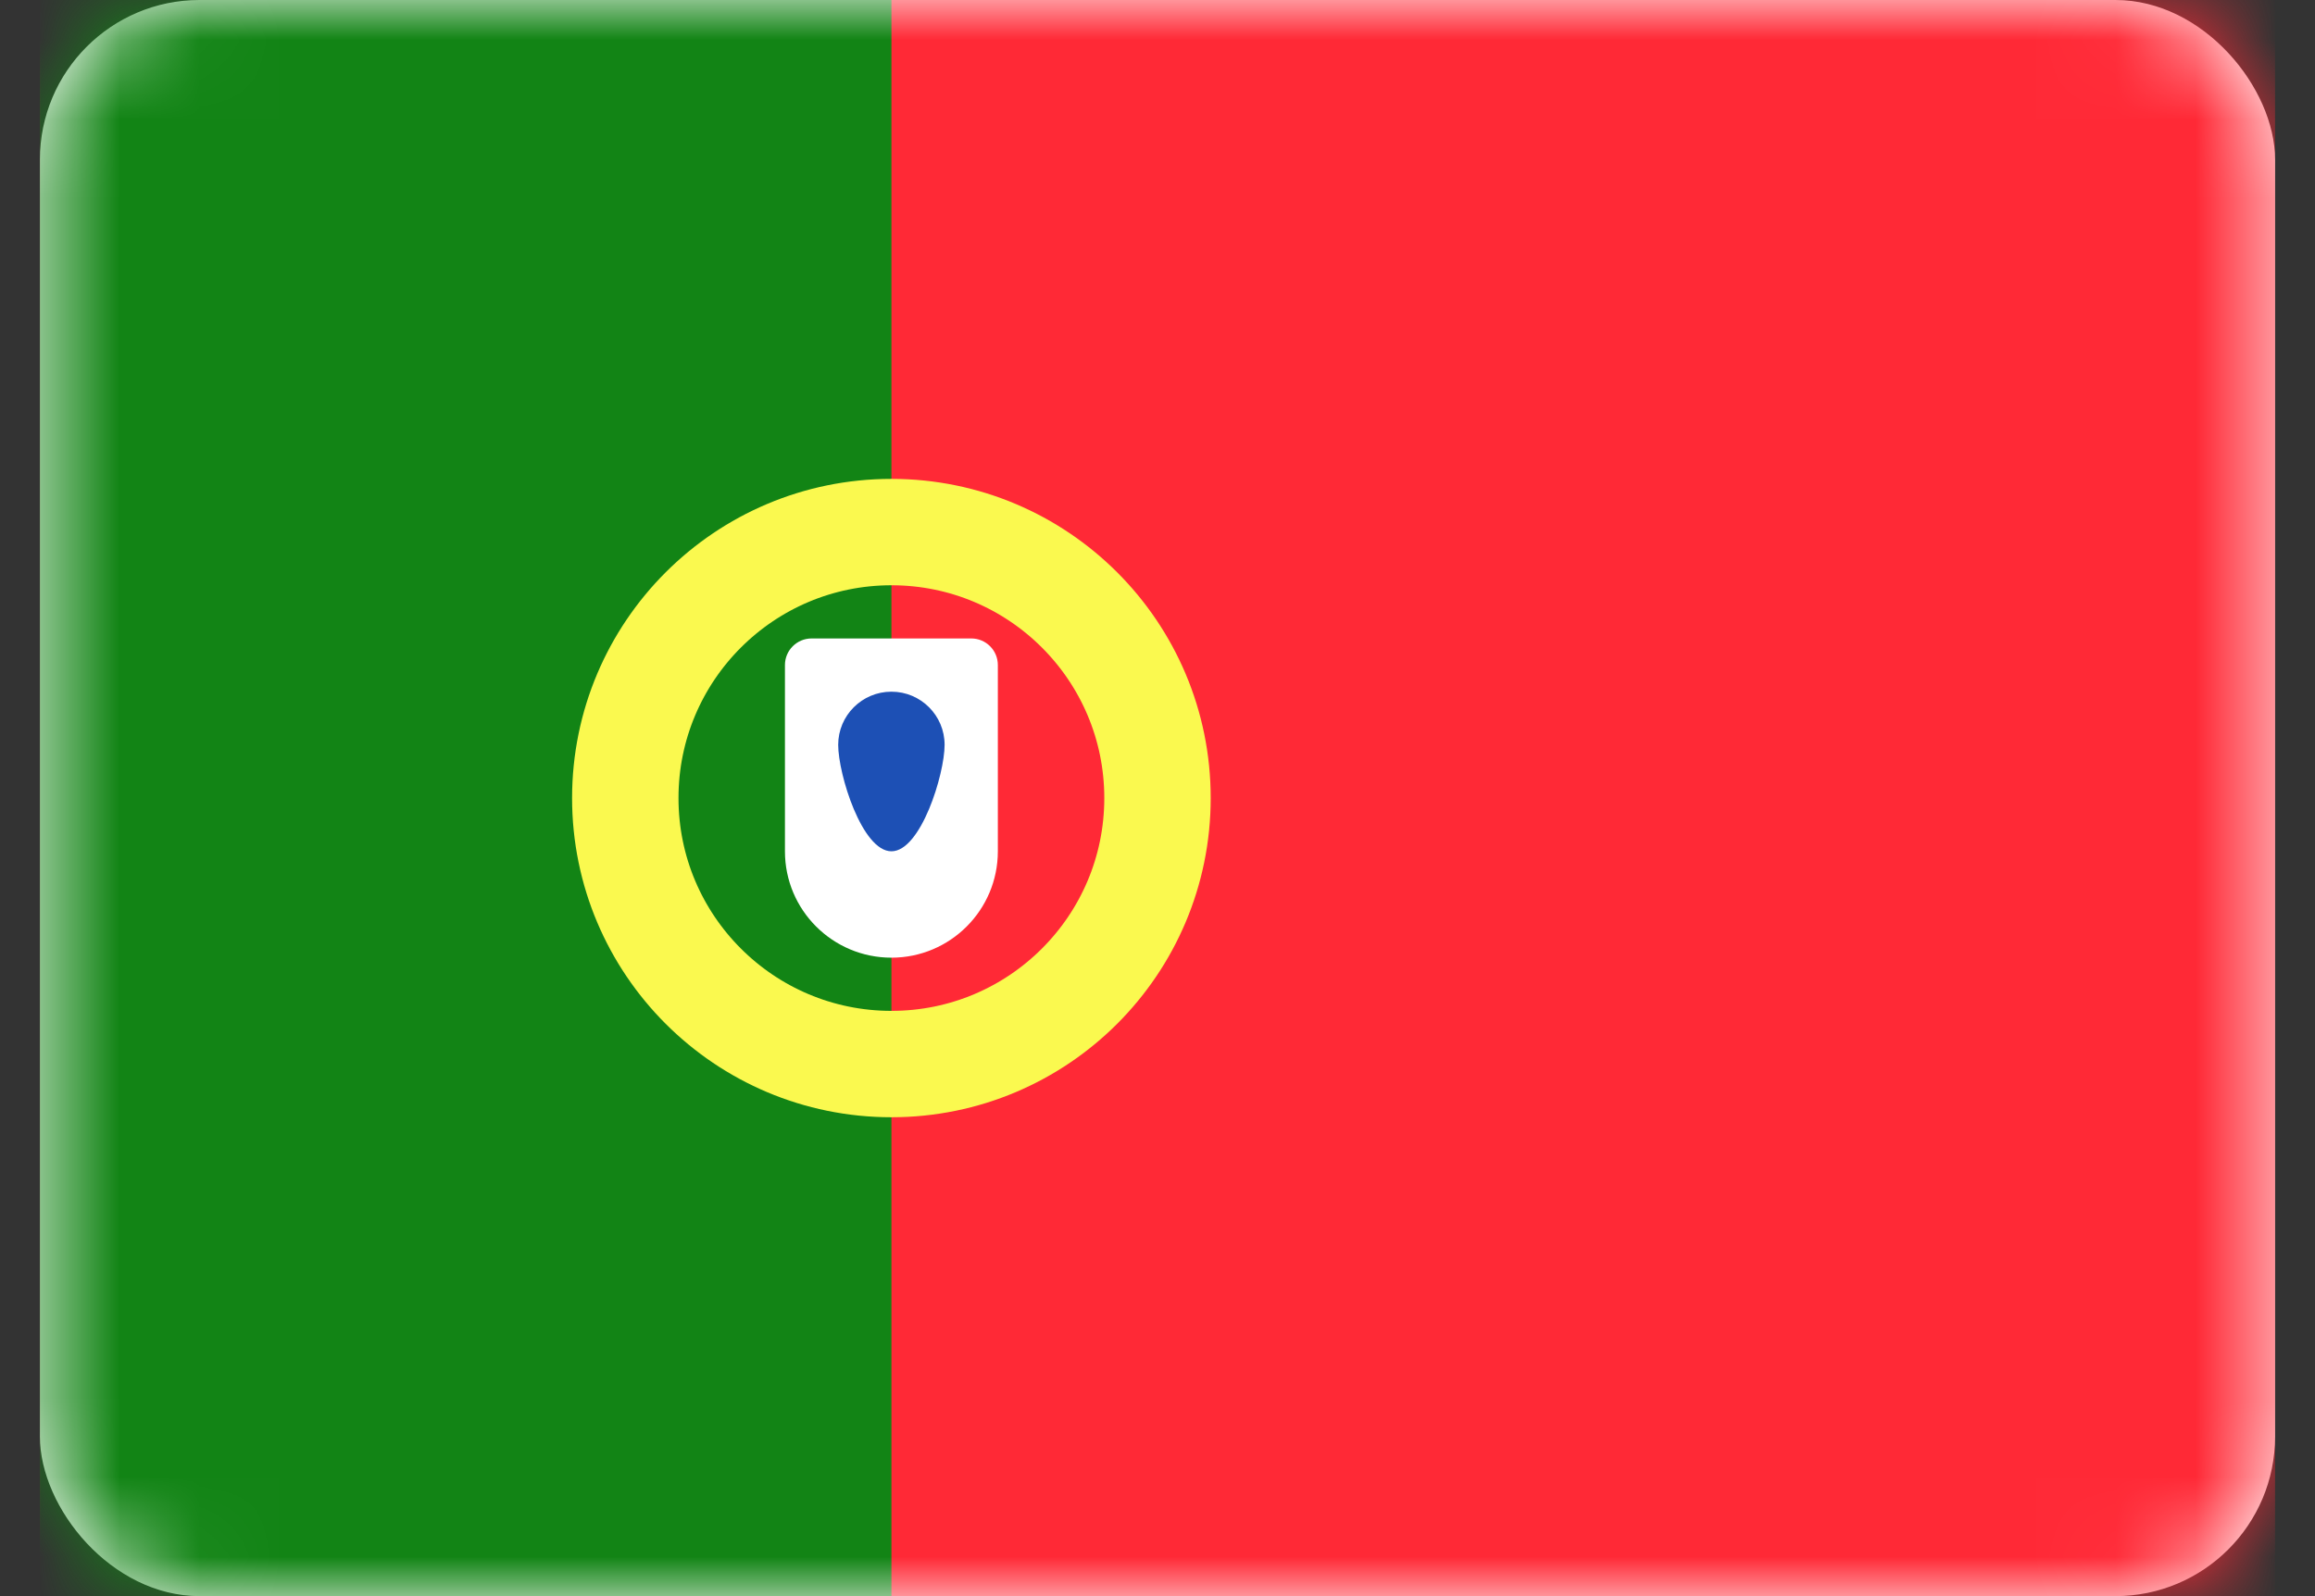
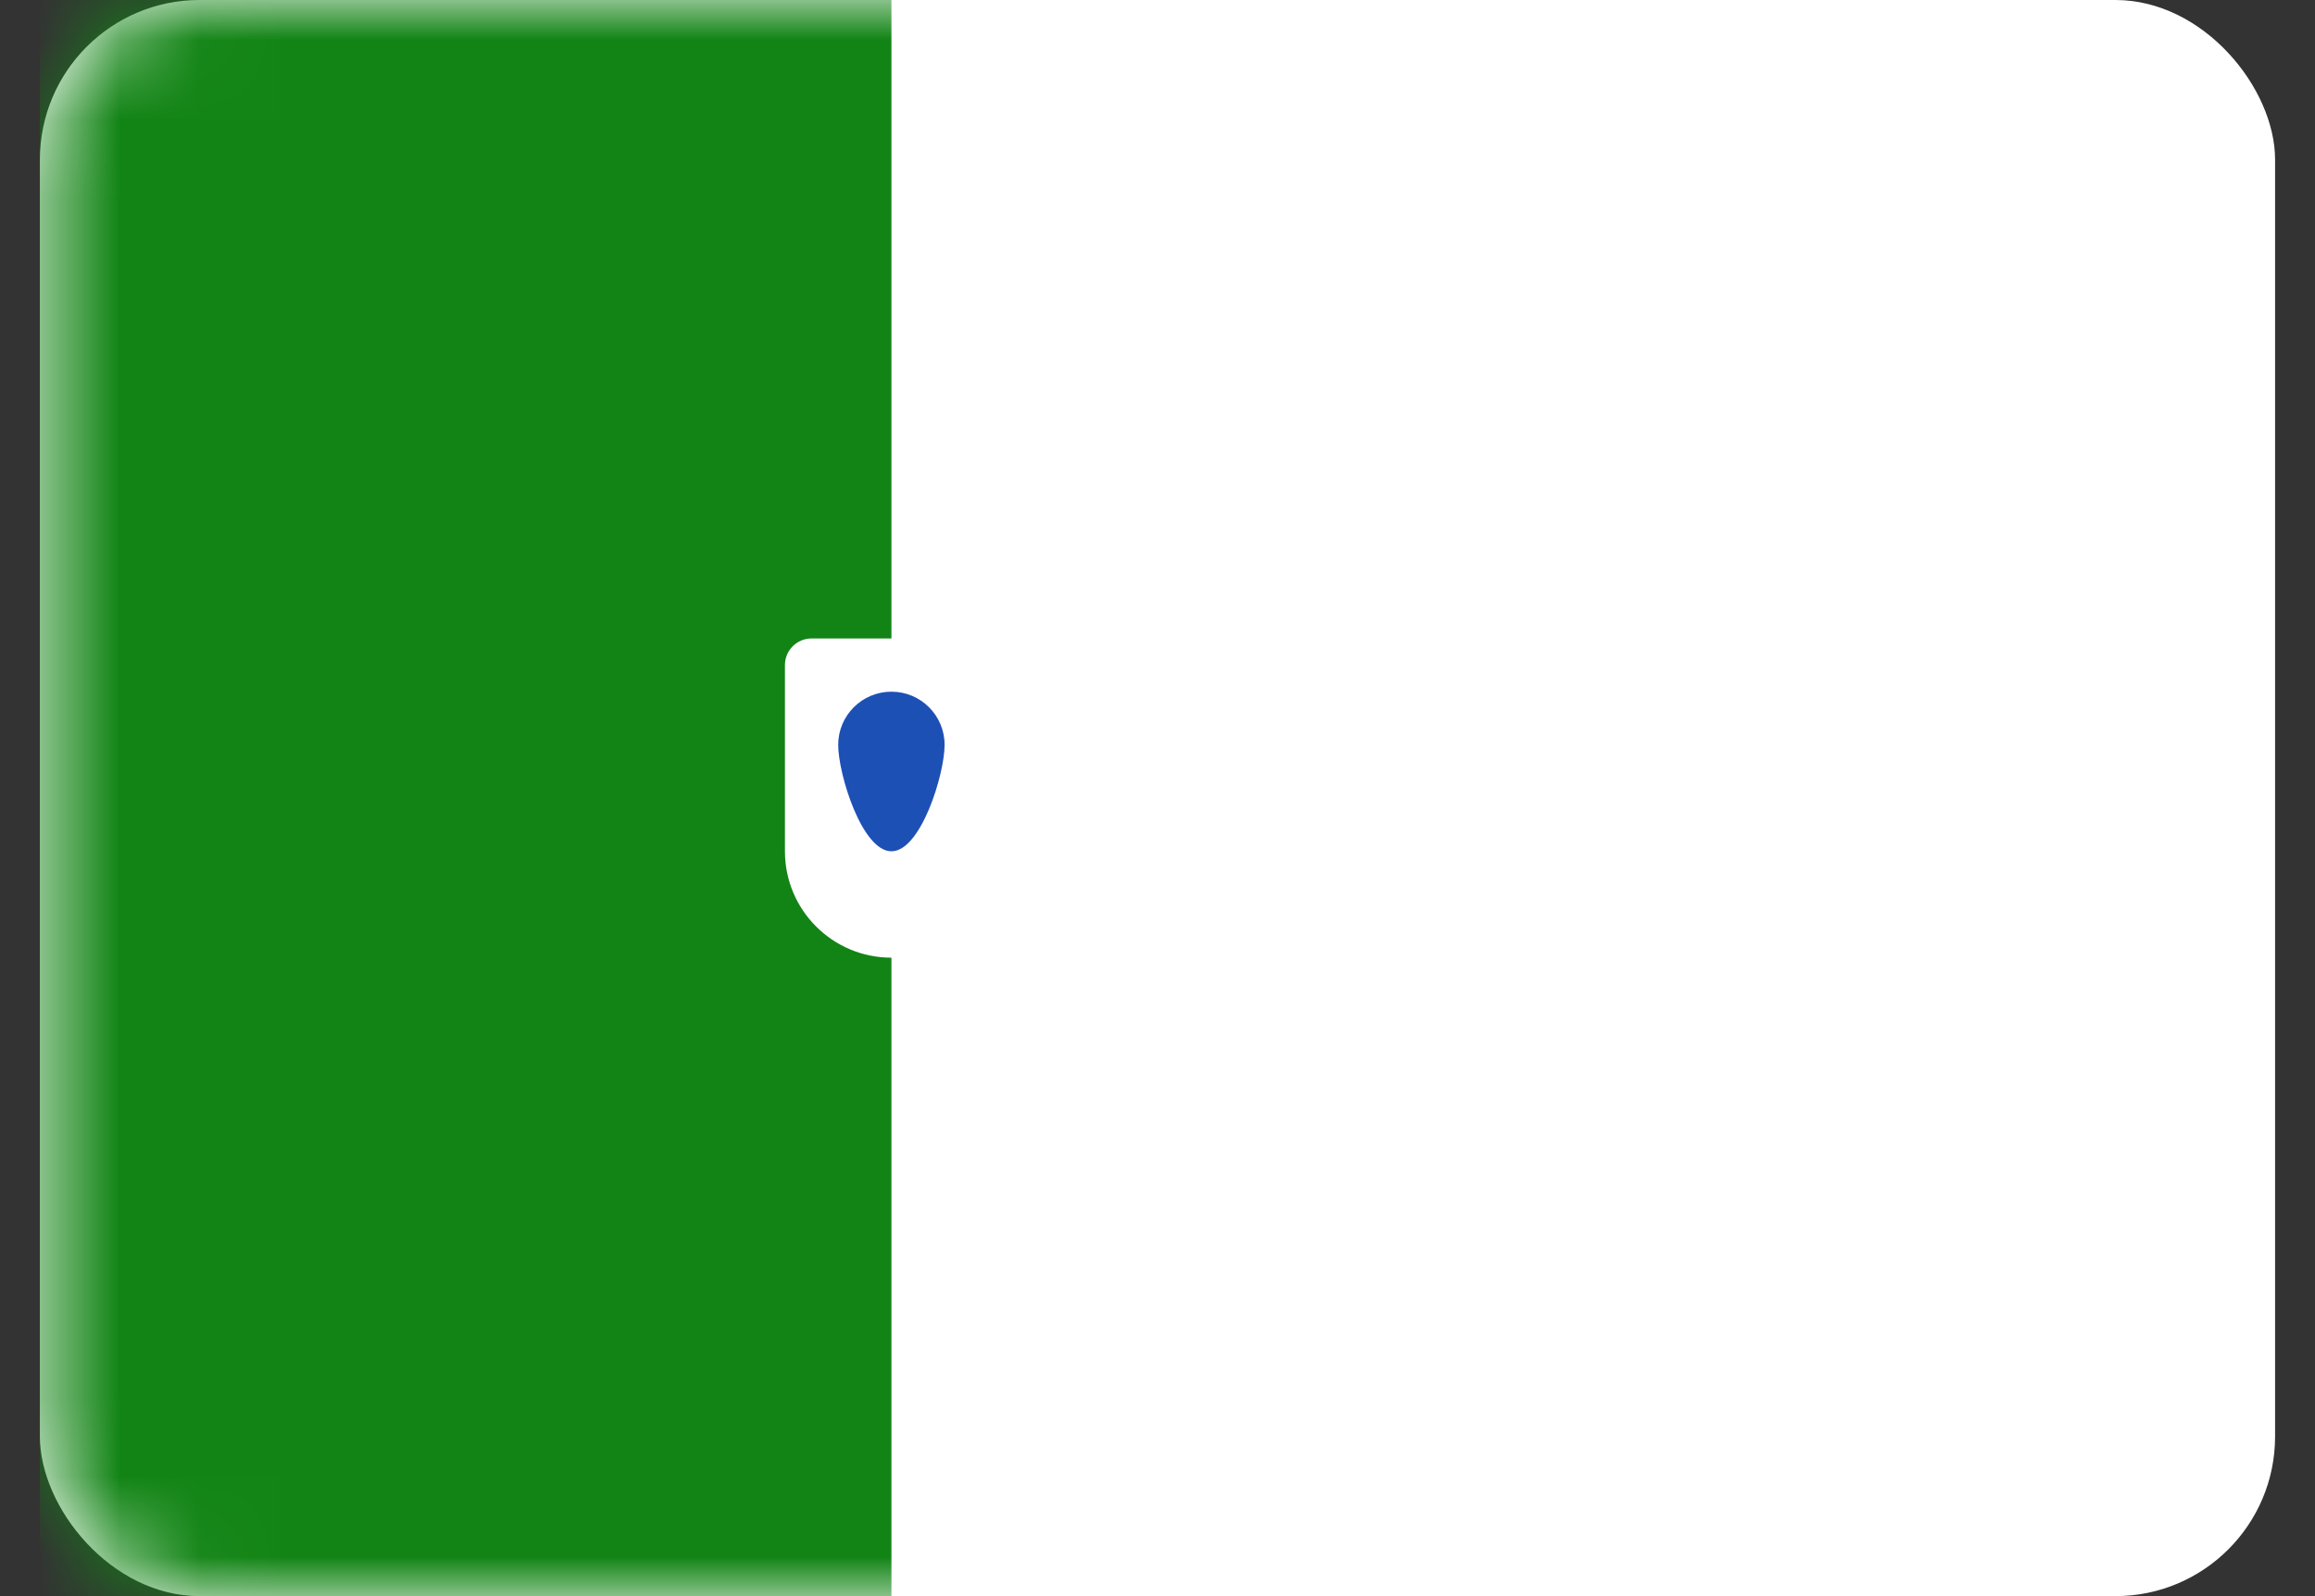
<svg xmlns="http://www.w3.org/2000/svg" width="29" height="20" viewBox="0 0 29 20" fill="none">
  <rect x="0" y="0" width="29" height="20" fill="#333333" stroke="none" />
  <rect x="0.5" width="28" height="20" rx="2" fill="white" />
  <mask id="mask0" mask-type="alpha" maskUnits="userSpaceOnUse" x="0" y="0" width="29" height="20">
    <rect x="0.5" width="28" height="20" rx="2" fill="white" />
  </mask>
  <g mask="url(#mask0)">
-     <rect x="0.5" width="28" height="20" fill="#FF2936" />
    <path fill-rule="evenodd" clip-rule="evenodd" d="M0.5 20H11.167V0H0.5V20Z" fill="#128415" />
-     <path d="M11.167 13.333C13.008 13.333 14.5 11.841 14.5 10C14.5 8.159 13.008 6.667 11.167 6.667C9.326 6.667 7.833 8.159 7.833 10C7.833 11.841 9.326 13.333 11.167 13.333Z" stroke="#FAF94F" stroke-width="1.333" />
    <path fill-rule="evenodd" clip-rule="evenodd" d="M9.833 8.333C9.833 8.149 9.983 8 10.167 8H12.167C12.351 8 12.5 8.149 12.5 8.333V10.667C12.5 11.403 11.903 12 11.167 12C10.43 12 9.833 11.403 9.833 10.667V8.333Z" fill="white" />
    <path fill-rule="evenodd" clip-rule="evenodd" d="M11.167 10.667C11.535 10.667 11.833 9.702 11.833 9.333C11.833 8.965 11.535 8.667 11.167 8.667C10.799 8.667 10.5 8.965 10.5 9.333C10.5 9.702 10.799 10.667 11.167 10.667Z" fill="#1D50B5" />
  </g>
</svg>